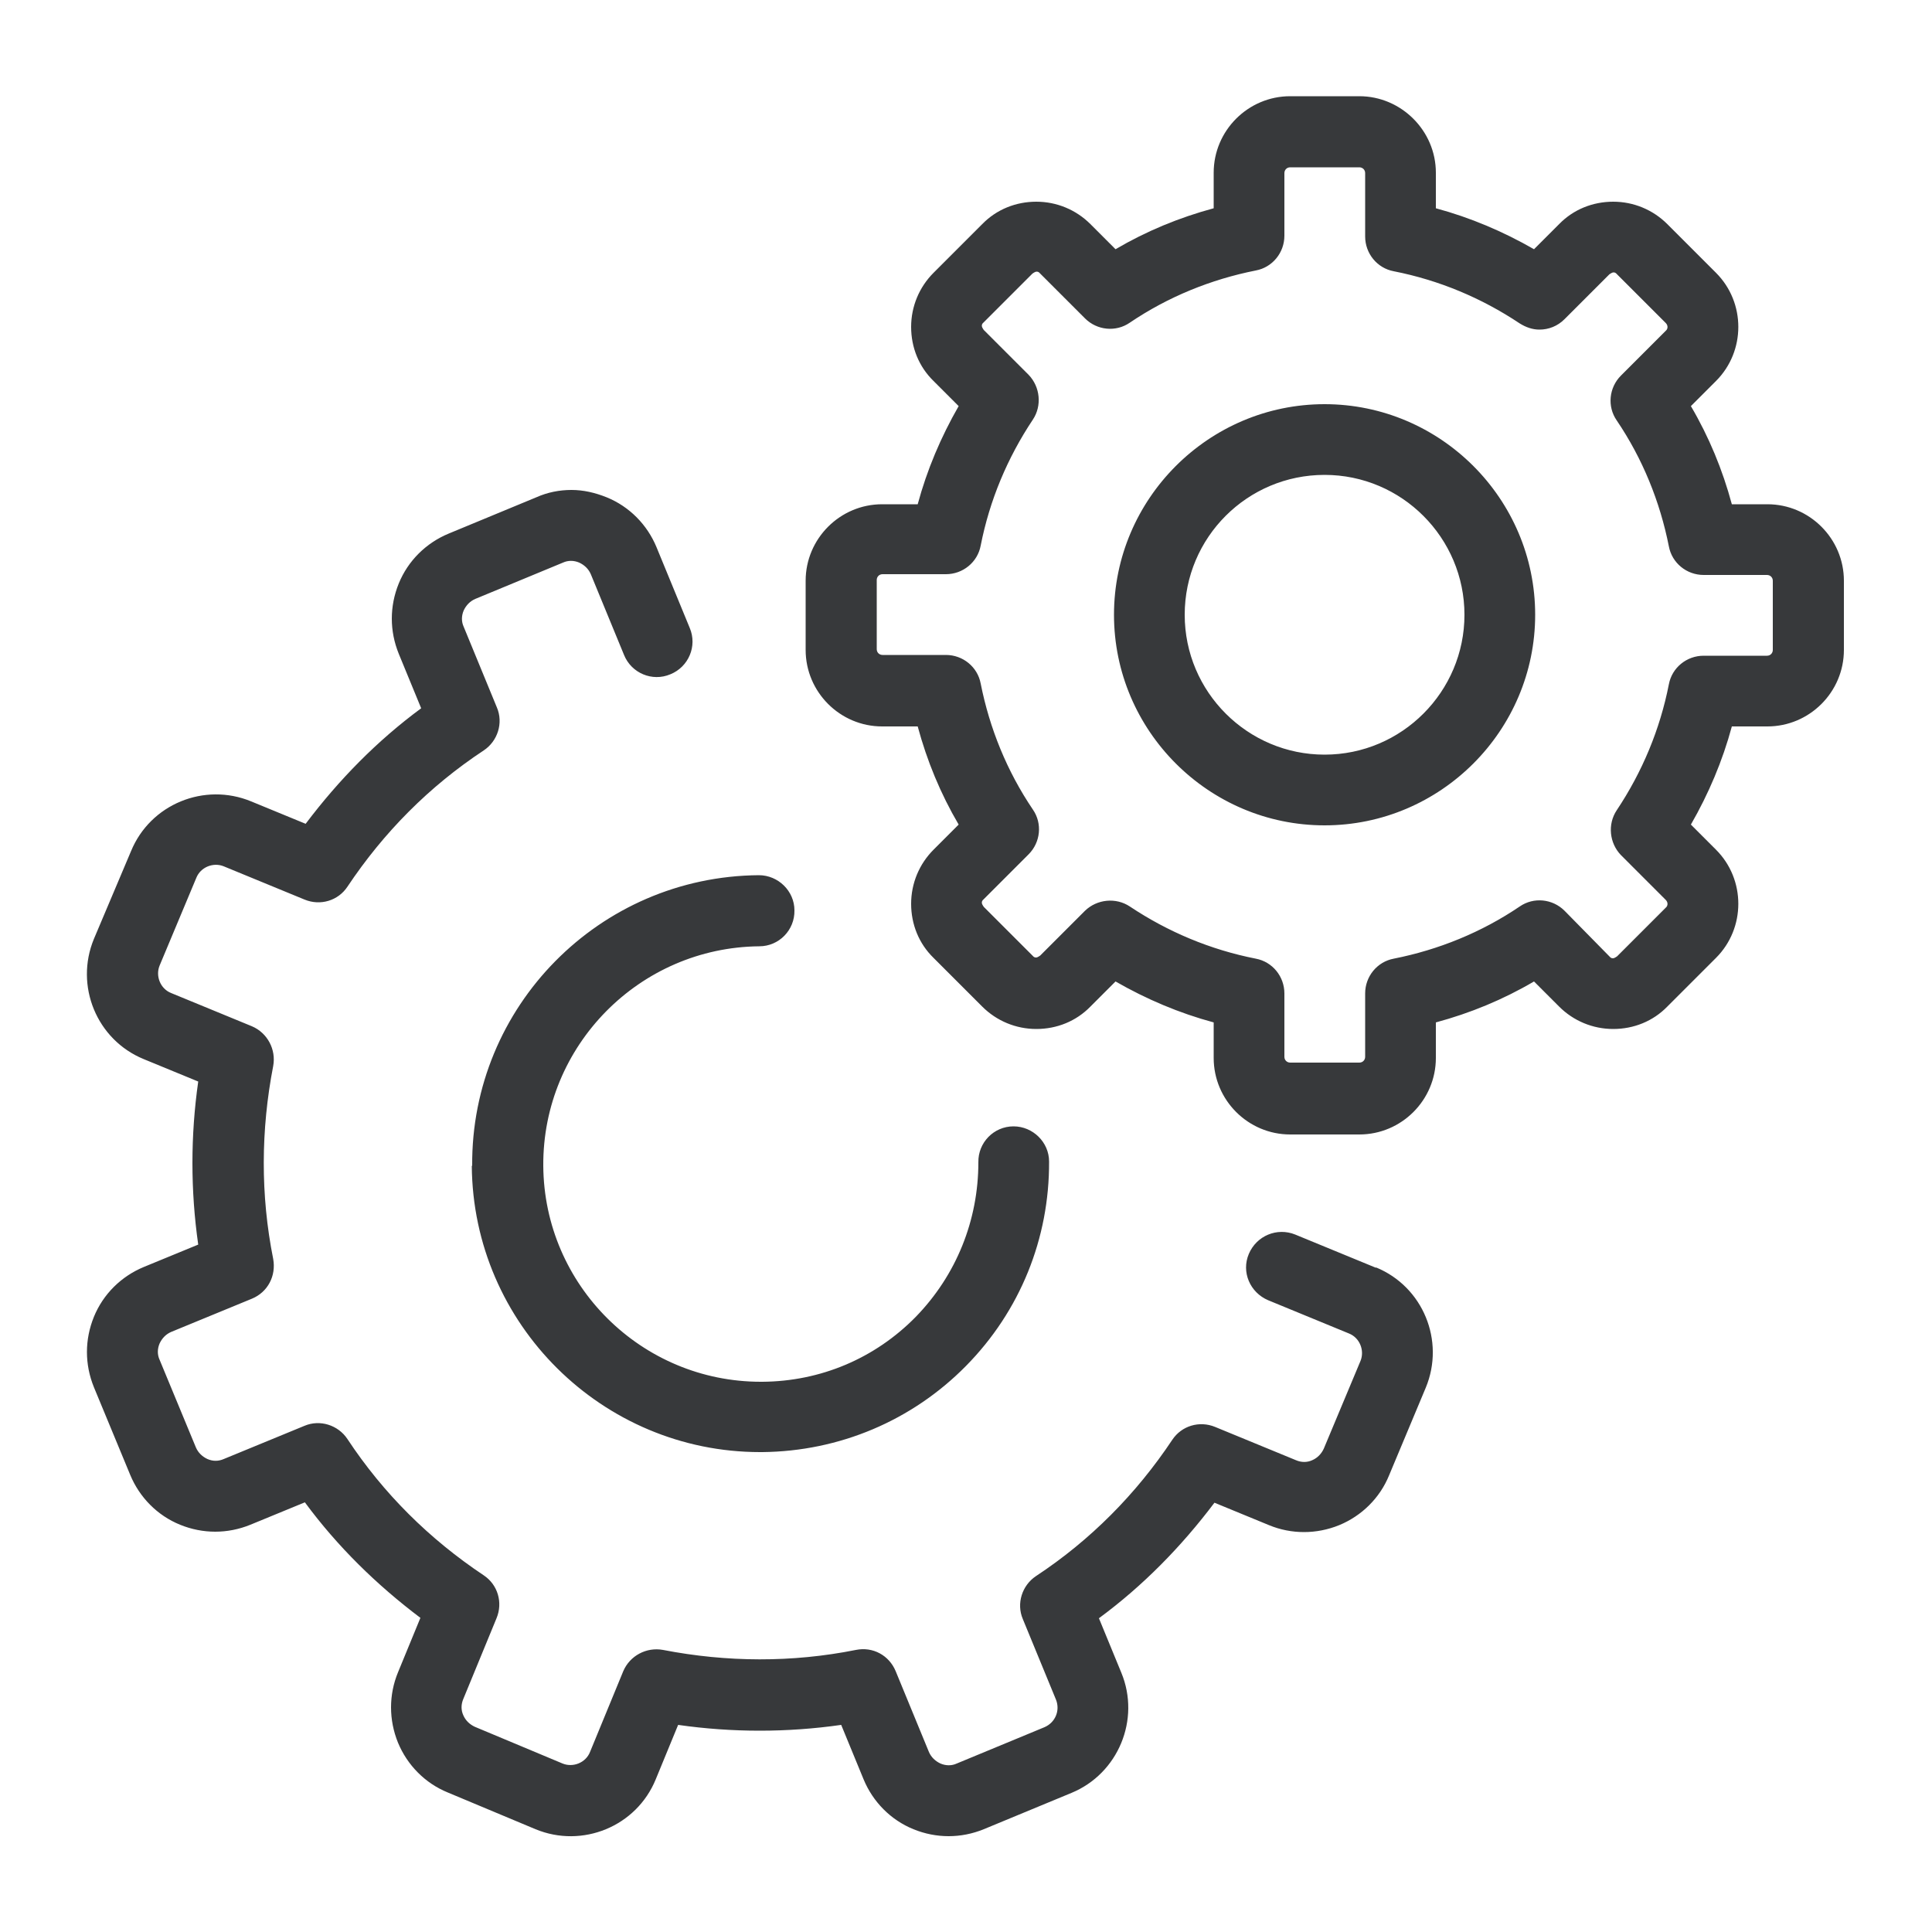
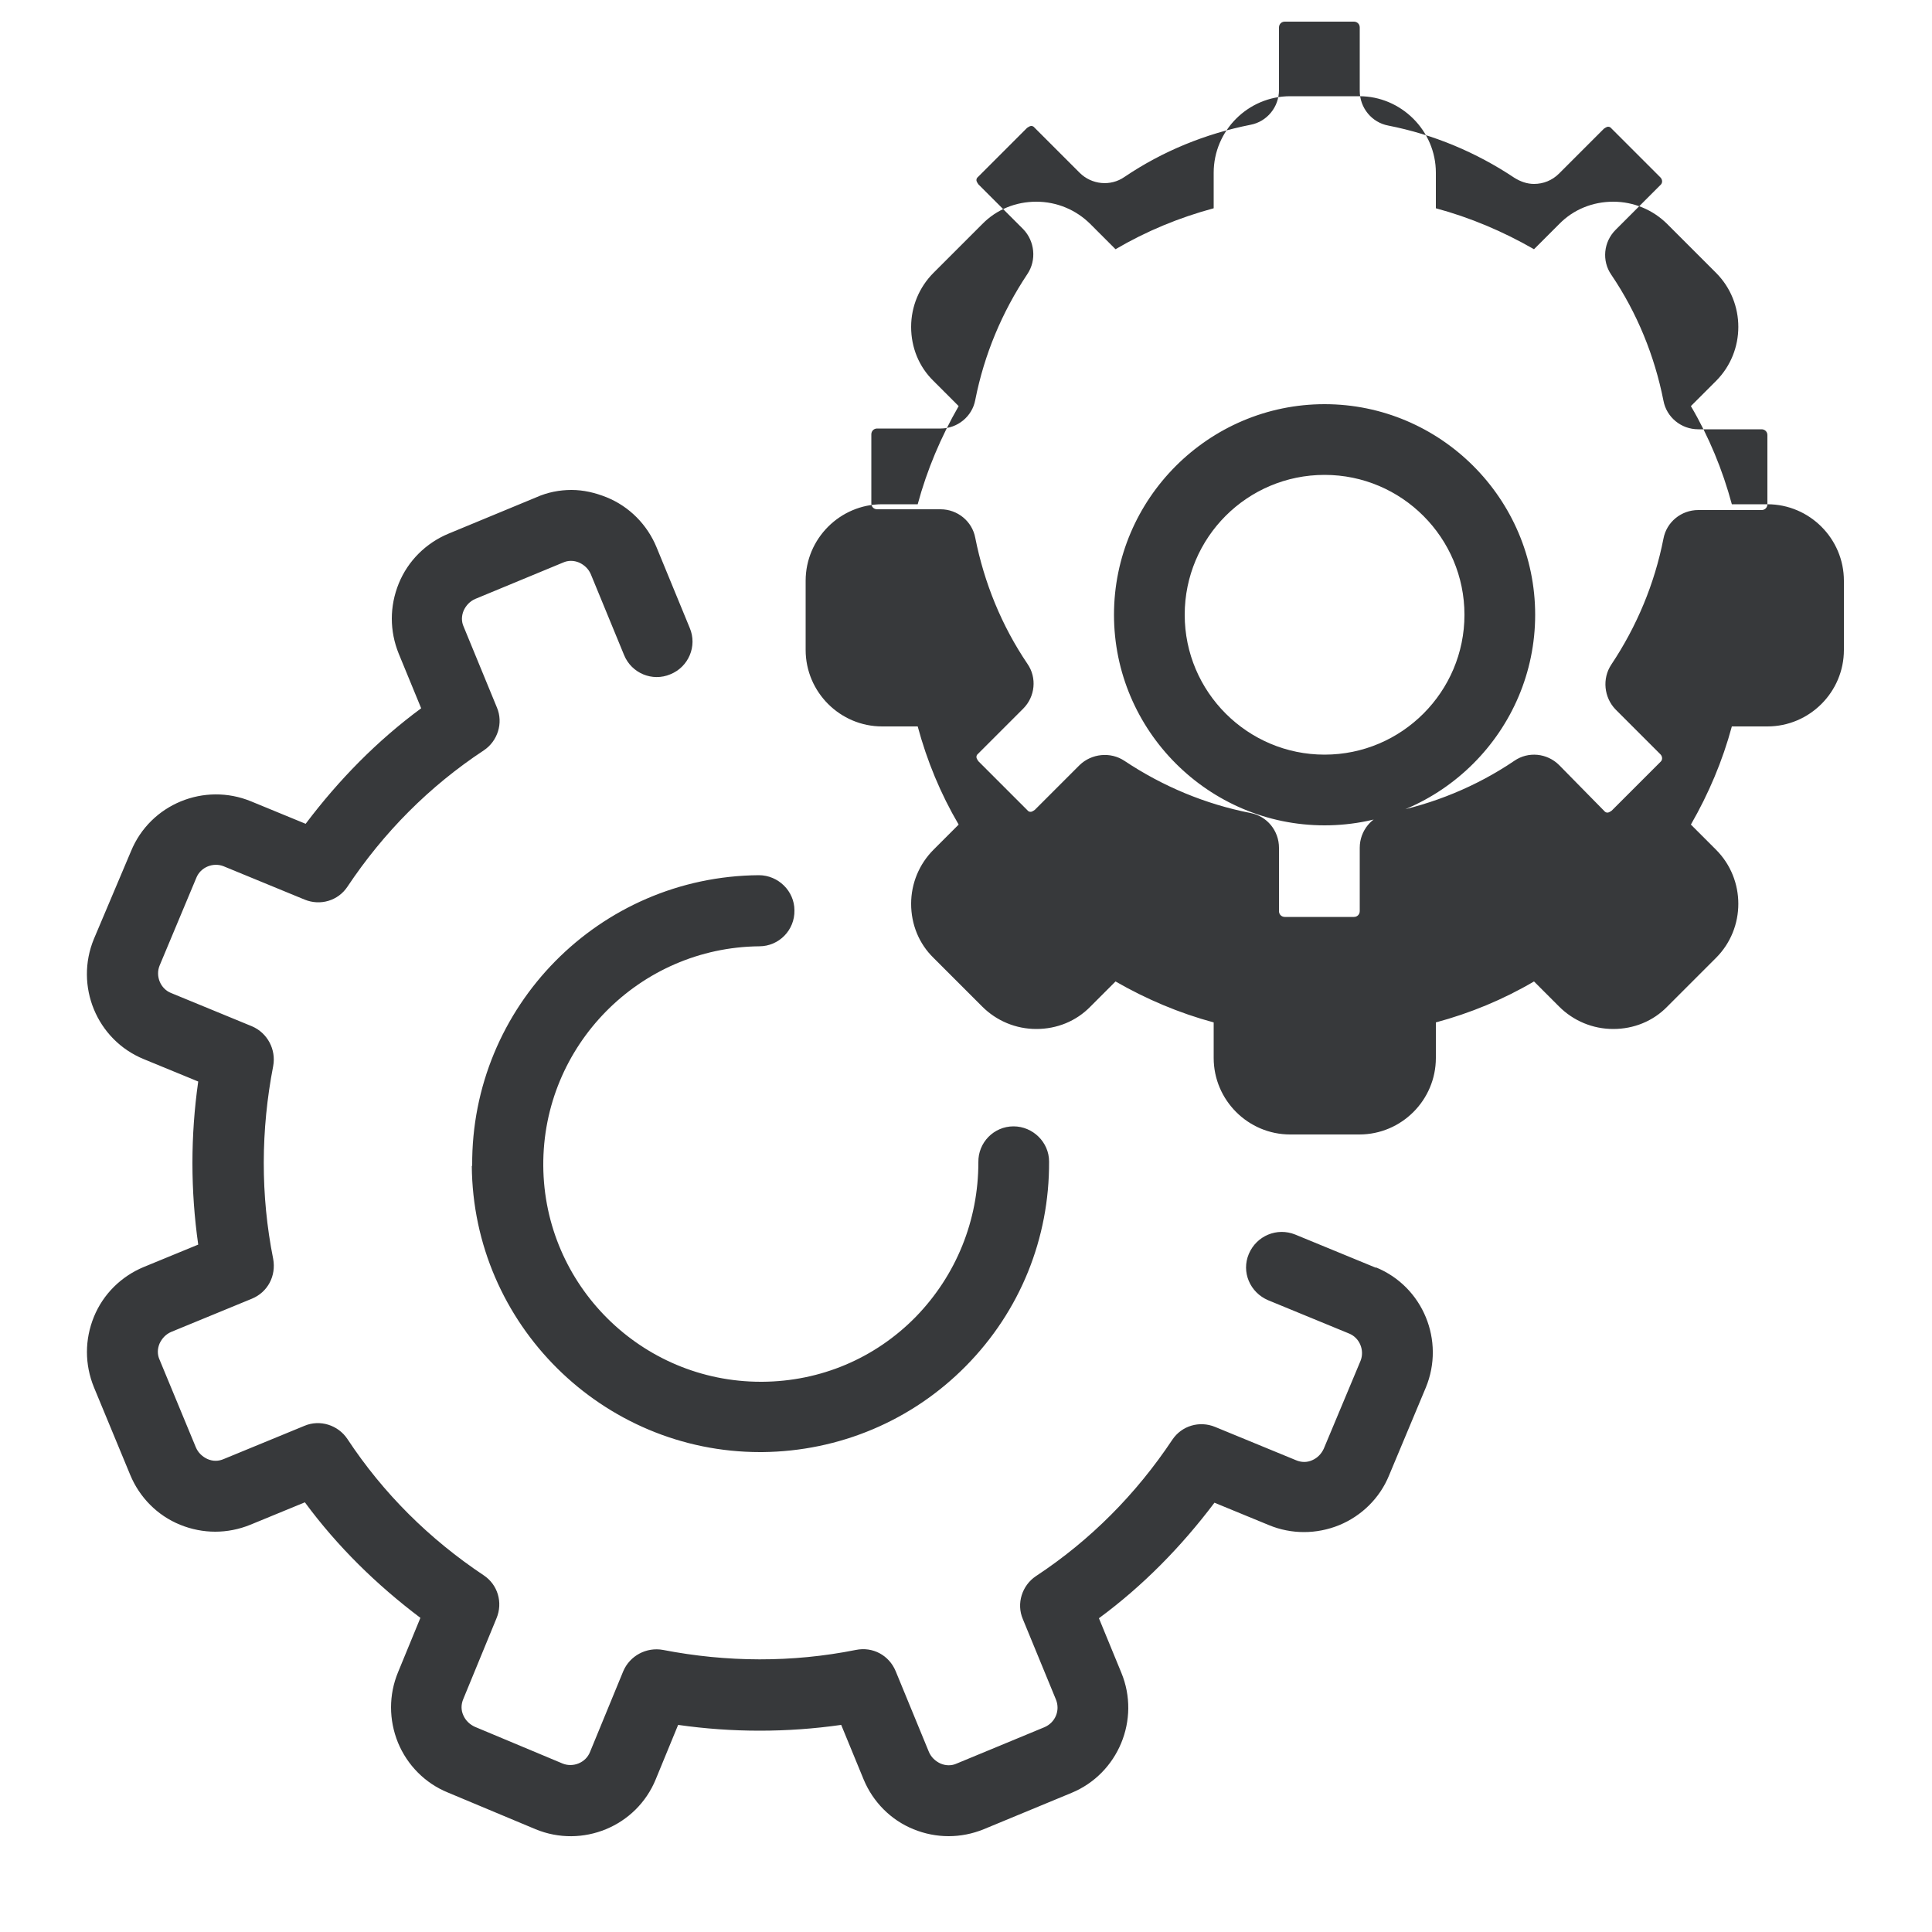
<svg xmlns="http://www.w3.org/2000/svg" id="Ebene_1" data-name="Ebene 1" viewBox="0 0 50 50">
  <defs>
    <style> .cls-1 { fill: #37393b; } </style>
  </defs>
-   <path class="cls-1" d="M12.21,30.17c.03,4.1,3.38,7.41,7.46,7.41h.06c1.99-.02,3.87-.81,5.27-2.23s2.16-3.3,2.15-5.29c0-.5-.42-.91-.92-.91h0c-.51,0-.92.42-.91.93,0,1.5-.57,2.92-1.62,4-1.06,1.08-2.47,1.67-3.97,1.68h-.04c-3.09,0-5.61-2.5-5.63-5.59-.02-3.11,2.49-5.65,5.59-5.68.51,0,.92-.42.91-.93,0-.5-.42-.91-.92-.91h0c-4.13.03-7.45,3.4-7.42,7.52ZM35.61,32.81l-2.09-.86c-.47-.19-1,.03-1.2.5s.03,1,.5,1.2l2.09.86c.28.11.41.44.3.71l-.95,2.27c-.06.13-.16.24-.3.3-.13.06-.28.06-.42,0l-2.09-.86c-.41-.17-.87-.03-1.11.33-.94,1.41-2.12,2.6-3.53,3.53-.36.24-.51.71-.34,1.11l.86,2.09c.11.28-.02.59-.3.71l-2.27.94c-.13.06-.28.06-.42,0-.13-.06-.24-.16-.3-.3l-.86-2.09c-.17-.41-.59-.64-1.03-.55-1.65.33-3.34.32-4.99,0-.43-.08-.86.15-1.03.55l-.86,2.09c-.11.28-.44.41-.71.3l-2.27-.95c-.13-.06-.24-.16-.3-.3-.06-.13-.06-.28,0-.42l.86-2.09c.17-.41.03-.87-.33-1.11-1.41-.94-2.6-2.12-3.53-3.53-.24-.36-.71-.51-1.11-.34l-2.09.86c-.14.06-.28.06-.42,0-.13-.06-.24-.16-.3-.3l-.94-2.27c-.06-.13-.06-.28,0-.42.06-.13.16-.24.3-.3l2.09-.86c.41-.17.63-.59.55-1.03-.33-1.65-.32-3.34,0-4.99.08-.43-.15-.86-.55-1.03l-2.09-.86c-.28-.11-.41-.44-.3-.71l.95-2.27c.11-.28.44-.41.71-.3l2.09.86c.41.17.87.03,1.11-.33.94-1.41,2.12-2.6,3.53-3.53.36-.24.51-.71.34-1.11l-.86-2.09c-.06-.13-.06-.28,0-.42.06-.13.16-.24.3-.3l2.27-.94c.13-.06.28-.06.42,0,.13.06.24.16.3.3l.86,2.09c.19.47.73.7,1.2.5.47-.19.7-.73.5-1.2l-.86-2.09c-.24-.58-.7-1.05-1.29-1.29-.3-.12-.6-.19-.91-.19s-.62.06-.91.19l-2.27.94c-.58.24-1.05.7-1.29,1.29s-.24,1.23,0,1.82l.58,1.41c-1.14.84-2.13,1.85-2.99,2.99l-1.41-.58c-1.21-.5-2.61.07-3.11,1.29l-.96,2.27c-.5,1.21.07,2.61,1.29,3.11l1.41.58c-.2,1.4-.2,2.82,0,4.22l-1.41.58c-.58.24-1.05.7-1.29,1.29s-.24,1.23,0,1.82l.94,2.27c.24.58.7,1.05,1.29,1.29s1.23.24,1.82,0l1.41-.58c.84,1.14,1.85,2.13,2.99,2.99l-.58,1.41c-.24.58-.24,1.23,0,1.82.24.58.7,1.05,1.29,1.29l2.27.95c1.21.5,2.61-.07,3.11-1.29l.58-1.41c1.4.2,2.82.2,4.22,0l.58,1.41c.24.58.7,1.05,1.29,1.29s1.23.24,1.82,0l2.27-.94c1.21-.5,1.79-1.9,1.29-3.11l-.58-1.41c1.14-.84,2.13-1.85,2.99-2.99l1.41.58c.58.24,1.23.24,1.82,0,.58-.24,1.05-.7,1.29-1.29l.95-2.27c.5-1.21-.07-2.61-1.29-3.11ZM34.28,10.46c-3,0-5.45,2.45-5.45,5.45s2.45,5.45,5.45,5.45,5.45-2.45,5.45-5.45-2.45-5.45-5.45-5.45ZM34.28,19.53c-1.99,0-3.62-1.62-3.62-3.62s1.62-3.62,3.62-3.62,3.62,1.63,3.62,3.62-1.62,3.62-3.62,3.62ZM45.74,13.05h-.92c-.24-.89-.59-1.74-1.06-2.54l.65-.65c.77-.77.77-2.03,0-2.8l-1.26-1.26c-.37-.37-.87-.58-1.4-.58s-1.03.2-1.4.58l-.65.65c-.8-.46-1.65-.82-2.54-1.06v-.92c0-1.09-.9-1.98-1.98-1.98h-1.79c-1.09,0-1.98.89-1.98,1.98v.92c-.89.24-1.74.59-2.54,1.06l-.65-.65c-.37-.37-.87-.58-1.4-.58s-1.03.2-1.4.58l-1.26,1.26c-.37.37-.58.87-.58,1.4s.2,1.03.58,1.4l.65.65c-.46.8-.82,1.65-1.06,2.54h-.92c-1.09,0-1.98.89-1.98,1.98v1.79c0,1.09.89,1.98,1.98,1.98h.92c.24.89.59,1.74,1.06,2.54l-.65.65c-.37.37-.58.87-.58,1.4s.2,1.03.58,1.4l1.26,1.26c.37.37.87.58,1.4.58s1.03-.2,1.4-.58l.65-.65c.8.46,1.65.82,2.54,1.06v.92c0,1.09.89,1.98,1.98,1.98h1.79c1.09,0,1.98-.89,1.98-1.98v-.92c.89-.24,1.74-.59,2.54-1.06l.65.65c.37.37.87.58,1.4.58s1.03-.2,1.4-.58l1.26-1.26c.77-.77.77-2.03,0-2.8l-.65-.65c.46-.8.82-1.65,1.06-2.54h.92c1.09,0,1.98-.89,1.98-1.98v-1.79c0-1.09-.89-1.98-1.98-1.98ZM45.88,16.82c0,.08-.06.15-.15.15h-1.64c-.44,0-.82.31-.9.74-.23,1.17-.69,2.27-1.35,3.26-.24.36-.19.85.11,1.16l1.16,1.16c.06.06.06.15,0,.2l-1.26,1.26s-.07.05-.1.05-.06,0-.1-.05l-1.16-1.18c-.31-.31-.8-.36-1.16-.11-.99.67-2.1,1.12-3.26,1.35-.43.08-.74.46-.74.9v1.64c0,.08-.06.15-.15.15h-1.79c-.08,0-.15-.06-.15-.15v-1.64c0-.44-.31-.82-.74-.9-1.17-.23-2.27-.69-3.26-1.35-.36-.24-.85-.19-1.16.11l-1.16,1.16s-.07.05-.1.05-.06,0-.1-.05l-1.26-1.26s-.05-.07-.05-.1,0-.06.05-.1l1.16-1.16c.31-.31.36-.8.11-1.16-.67-.99-1.12-2.1-1.35-3.26-.08-.43-.46-.74-.9-.74h-1.64c-.08,0-.15-.06-.15-.15v-1.79c0-.08.06-.15.15-.15h1.64c.44,0,.82-.31.9-.74.23-1.17.69-2.27,1.35-3.26.24-.36.19-.85-.11-1.16l-1.16-1.16s-.05-.07-.05-.1,0-.06.05-.1l1.26-1.26s.07-.05.1-.05.06,0,.1.05l1.16,1.16c.31.31.8.36,1.16.11.99-.67,2.1-1.12,3.26-1.35.43-.08.74-.46.74-.9v-1.62c0-.08.06-.15.15-.15h1.79c.08,0,.15.06.15.15v1.64c0,.44.31.82.74.9,1.17.23,2.27.69,3.26,1.35.16.1.33.16.51.16.24,0,.47-.09.65-.27l1.16-1.16s.07-.05.1-.05.06,0,.1.05l1.26,1.26c.06.06.06.15,0,.2l-1.16,1.16c-.31.31-.36.8-.11,1.16.67.99,1.12,2.1,1.35,3.26.08.43.46.74.9.74h1.64c.08,0,.15.06.15.15v1.79Z" />
+   <path class="cls-1" d="M12.21,30.17c.03,4.1,3.38,7.41,7.46,7.41h.06c1.99-.02,3.87-.81,5.27-2.23s2.16-3.3,2.15-5.29c0-.5-.42-.91-.92-.91h0c-.51,0-.92.42-.91.93,0,1.5-.57,2.92-1.62,4-1.06,1.08-2.47,1.67-3.97,1.68h-.04c-3.09,0-5.61-2.5-5.63-5.59-.02-3.11,2.49-5.65,5.59-5.68.51,0,.92-.42.91-.93,0-.5-.42-.91-.92-.91h0c-4.13.03-7.45,3.4-7.42,7.52ZM35.61,32.81l-2.09-.86c-.47-.19-1,.03-1.2.5s.03,1,.5,1.2l2.09.86c.28.11.41.44.3.71l-.95,2.27c-.06.13-.16.24-.3.3-.13.06-.28.06-.42,0l-2.09-.86c-.41-.17-.87-.03-1.11.33-.94,1.41-2.12,2.6-3.53,3.53-.36.24-.51.71-.34,1.11l.86,2.09c.11.28-.02.59-.3.71l-2.27.94c-.13.06-.28.06-.42,0-.13-.06-.24-.16-.3-.3l-.86-2.09c-.17-.41-.59-.64-1.03-.55-1.65.33-3.34.32-4.99,0-.43-.08-.86.15-1.03.55l-.86,2.09c-.11.28-.44.41-.71.3l-2.27-.95c-.13-.06-.24-.16-.3-.3-.06-.13-.06-.28,0-.42l.86-2.09c.17-.41.03-.87-.33-1.11-1.41-.94-2.6-2.12-3.53-3.53-.24-.36-.71-.51-1.11-.34l-2.09.86c-.14.06-.28.06-.42,0-.13-.06-.24-.16-.3-.3l-.94-2.27c-.06-.13-.06-.28,0-.42.06-.13.16-.24.3-.3l2.09-.86c.41-.17.63-.59.55-1.03-.33-1.65-.32-3.34,0-4.99.08-.43-.15-.86-.55-1.03l-2.09-.86c-.28-.11-.41-.44-.3-.71l.95-2.27c.11-.28.44-.41.71-.3l2.09.86c.41.17.87.03,1.11-.33.94-1.41,2.12-2.6,3.53-3.53.36-.24.51-.71.34-1.11l-.86-2.09c-.06-.13-.06-.28,0-.42.06-.13.16-.24.3-.3l2.27-.94c.13-.06.28-.06.42,0,.13.06.24.16.3.3l.86,2.09c.19.47.73.7,1.2.5.47-.19.7-.73.5-1.2l-.86-2.09c-.24-.58-.7-1.05-1.29-1.29-.3-.12-.6-.19-.91-.19s-.62.06-.91.19l-2.27.94c-.58.24-1.05.7-1.29,1.29s-.24,1.23,0,1.82l.58,1.41c-1.14.84-2.13,1.85-2.99,2.99l-1.41-.58c-1.21-.5-2.61.07-3.11,1.29l-.96,2.27c-.5,1.21.07,2.61,1.29,3.11l1.41.58c-.2,1.4-.2,2.82,0,4.22l-1.41.58c-.58.24-1.05.7-1.29,1.29s-.24,1.23,0,1.82l.94,2.27c.24.58.7,1.05,1.29,1.29s1.23.24,1.82,0l1.41-.58c.84,1.14,1.85,2.13,2.99,2.99l-.58,1.41c-.24.58-.24,1.23,0,1.82.24.58.7,1.05,1.29,1.29l2.27.95c1.21.5,2.61-.07,3.11-1.29l.58-1.41c1.4.2,2.82.2,4.22,0l.58,1.41c.24.58.7,1.05,1.29,1.29s1.23.24,1.82,0l2.27-.94c1.21-.5,1.79-1.9,1.29-3.11l-.58-1.41c1.14-.84,2.13-1.85,2.99-2.99l1.41.58c.58.24,1.23.24,1.82,0,.58-.24,1.05-.7,1.29-1.29l.95-2.27c.5-1.21-.07-2.61-1.29-3.11ZM34.28,10.46c-3,0-5.45,2.45-5.45,5.45s2.45,5.45,5.45,5.45,5.45-2.45,5.45-5.45-2.45-5.45-5.45-5.45ZM34.28,19.53c-1.99,0-3.62-1.62-3.62-3.62s1.62-3.62,3.62-3.62,3.62,1.63,3.62,3.62-1.62,3.62-3.62,3.62ZM45.74,13.05h-.92c-.24-.89-.59-1.74-1.06-2.54l.65-.65c.77-.77.77-2.03,0-2.8l-1.26-1.26c-.37-.37-.87-.58-1.4-.58s-1.03.2-1.4.58l-.65.65c-.8-.46-1.65-.82-2.54-1.06v-.92c0-1.09-.9-1.98-1.98-1.98h-1.79c-1.09,0-1.98.89-1.98,1.98v.92c-.89.24-1.74.59-2.54,1.06l-.65-.65c-.37-.37-.87-.58-1.4-.58s-1.03.2-1.4.58l-1.26,1.26c-.37.37-.58.87-.58,1.4s.2,1.03.58,1.4l.65.65c-.46.8-.82,1.65-1.06,2.54h-.92c-1.09,0-1.98.89-1.98,1.98v1.79c0,1.09.89,1.98,1.98,1.98h.92c.24.89.59,1.74,1.06,2.54l-.65.65c-.37.37-.58.87-.58,1.4s.2,1.03.58,1.4l1.26,1.26c.37.37.87.58,1.4.58s1.03-.2,1.4-.58l.65-.65c.8.46,1.65.82,2.54,1.06v.92c0,1.09.89,1.98,1.98,1.98h1.79c1.09,0,1.98-.89,1.98-1.98v-.92c.89-.24,1.74-.59,2.54-1.06l.65.65c.37.37.87.58,1.4.58s1.03-.2,1.4-.58l1.26-1.26c.77-.77.77-2.03,0-2.8l-.65-.65c.46-.8.82-1.65,1.06-2.54h.92c1.09,0,1.98-.89,1.98-1.98v-1.79c0-1.09-.89-1.98-1.98-1.98Zc0,.08-.06.15-.15.15h-1.64c-.44,0-.82.31-.9.74-.23,1.17-.69,2.27-1.35,3.26-.24.36-.19.85.11,1.16l1.16,1.16c.06.06.06.15,0,.2l-1.26,1.26s-.07.05-.1.05-.06,0-.1-.05l-1.16-1.18c-.31-.31-.8-.36-1.16-.11-.99.67-2.1,1.12-3.26,1.35-.43.08-.74.46-.74.9v1.64c0,.08-.06.15-.15.15h-1.79c-.08,0-.15-.06-.15-.15v-1.64c0-.44-.31-.82-.74-.9-1.17-.23-2.27-.69-3.26-1.35-.36-.24-.85-.19-1.16.11l-1.16,1.16s-.07.05-.1.05-.06,0-.1-.05l-1.26-1.26s-.05-.07-.05-.1,0-.06.05-.1l1.16-1.16c.31-.31.36-.8.11-1.16-.67-.99-1.12-2.1-1.35-3.26-.08-.43-.46-.74-.9-.74h-1.64c-.08,0-.15-.06-.15-.15v-1.79c0-.08.06-.15.15-.15h1.64c.44,0,.82-.31.9-.74.23-1.17.69-2.27,1.35-3.26.24-.36.19-.85-.11-1.16l-1.16-1.16s-.05-.07-.05-.1,0-.06.05-.1l1.26-1.26s.07-.05.1-.05.06,0,.1.05l1.16,1.16c.31.31.8.36,1.16.11.99-.67,2.1-1.12,3.26-1.35.43-.08.74-.46.74-.9v-1.62c0-.08.06-.15.15-.15h1.79c.08,0,.15.06.15.15v1.64c0,.44.31.82.74.9,1.17.23,2.27.69,3.26,1.35.16.1.33.16.51.16.24,0,.47-.09.65-.27l1.16-1.16s.07-.05.1-.05.06,0,.1.05l1.26,1.26c.06.06.06.15,0,.2l-1.16,1.16c-.31.31-.36.8-.11,1.16.67.99,1.12,2.1,1.35,3.26.08.43.46.74.9.74h1.64c.08,0,.15.06.15.15v1.79Z" />
</svg>